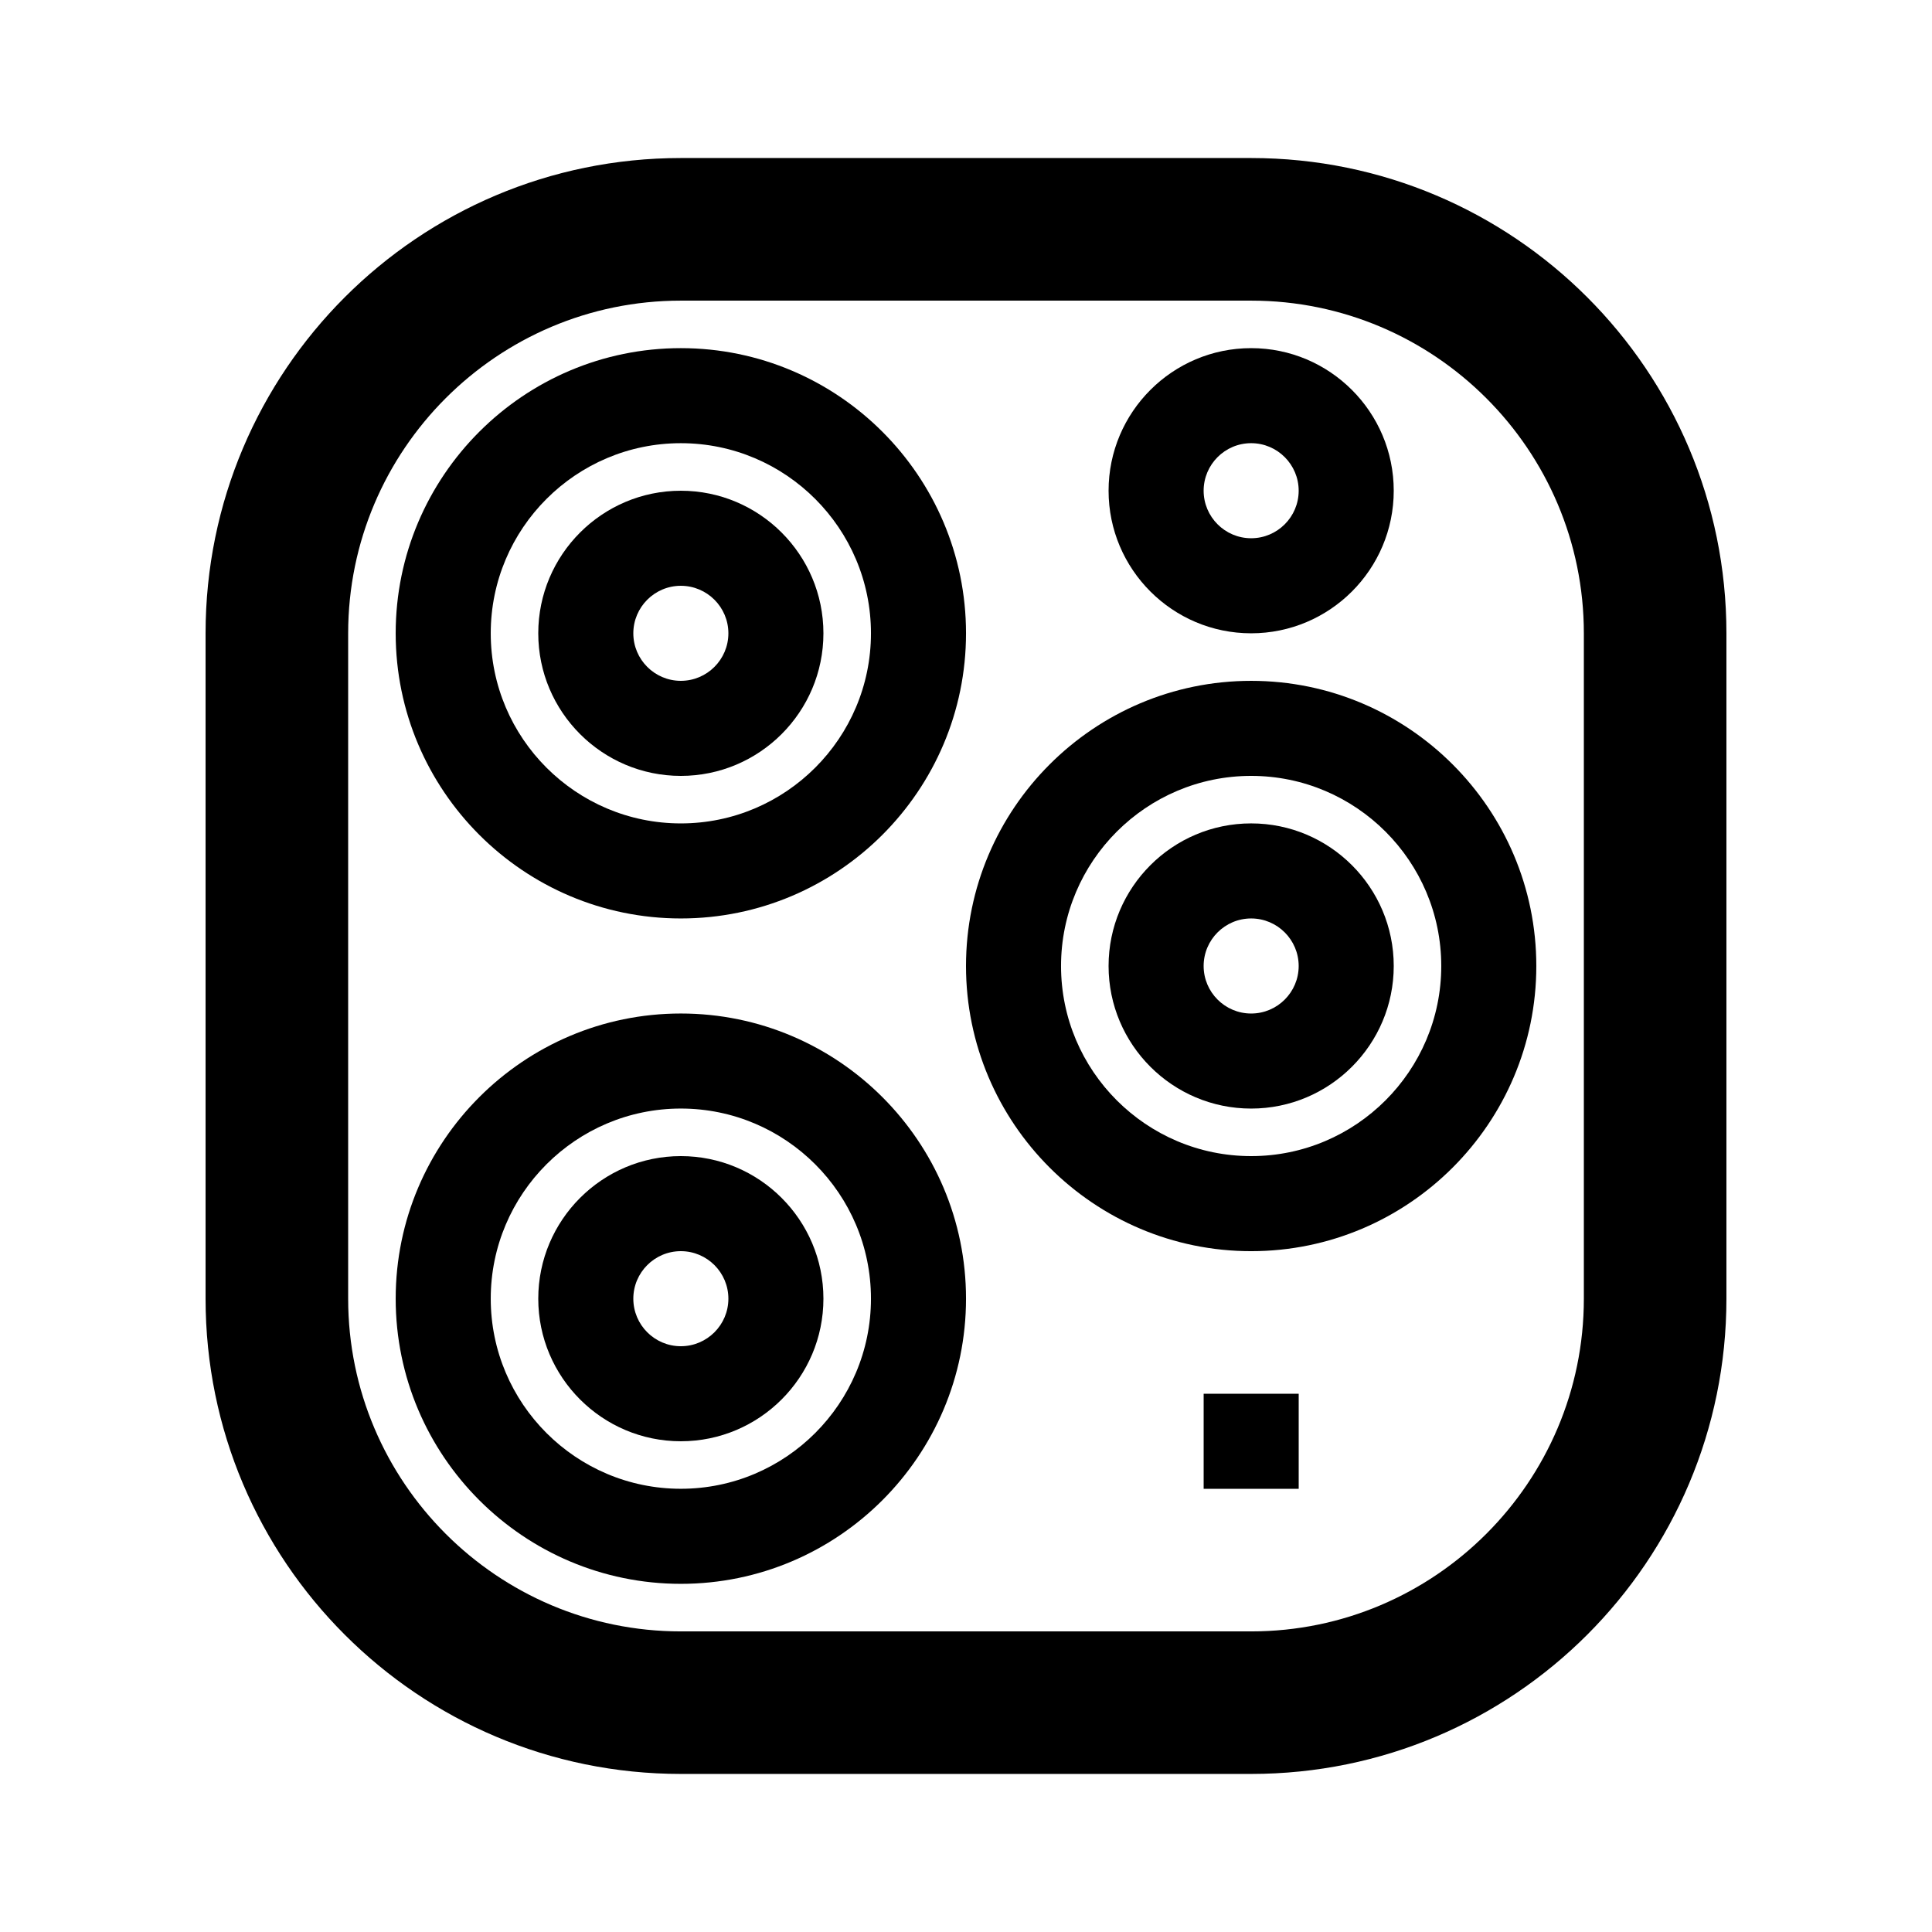
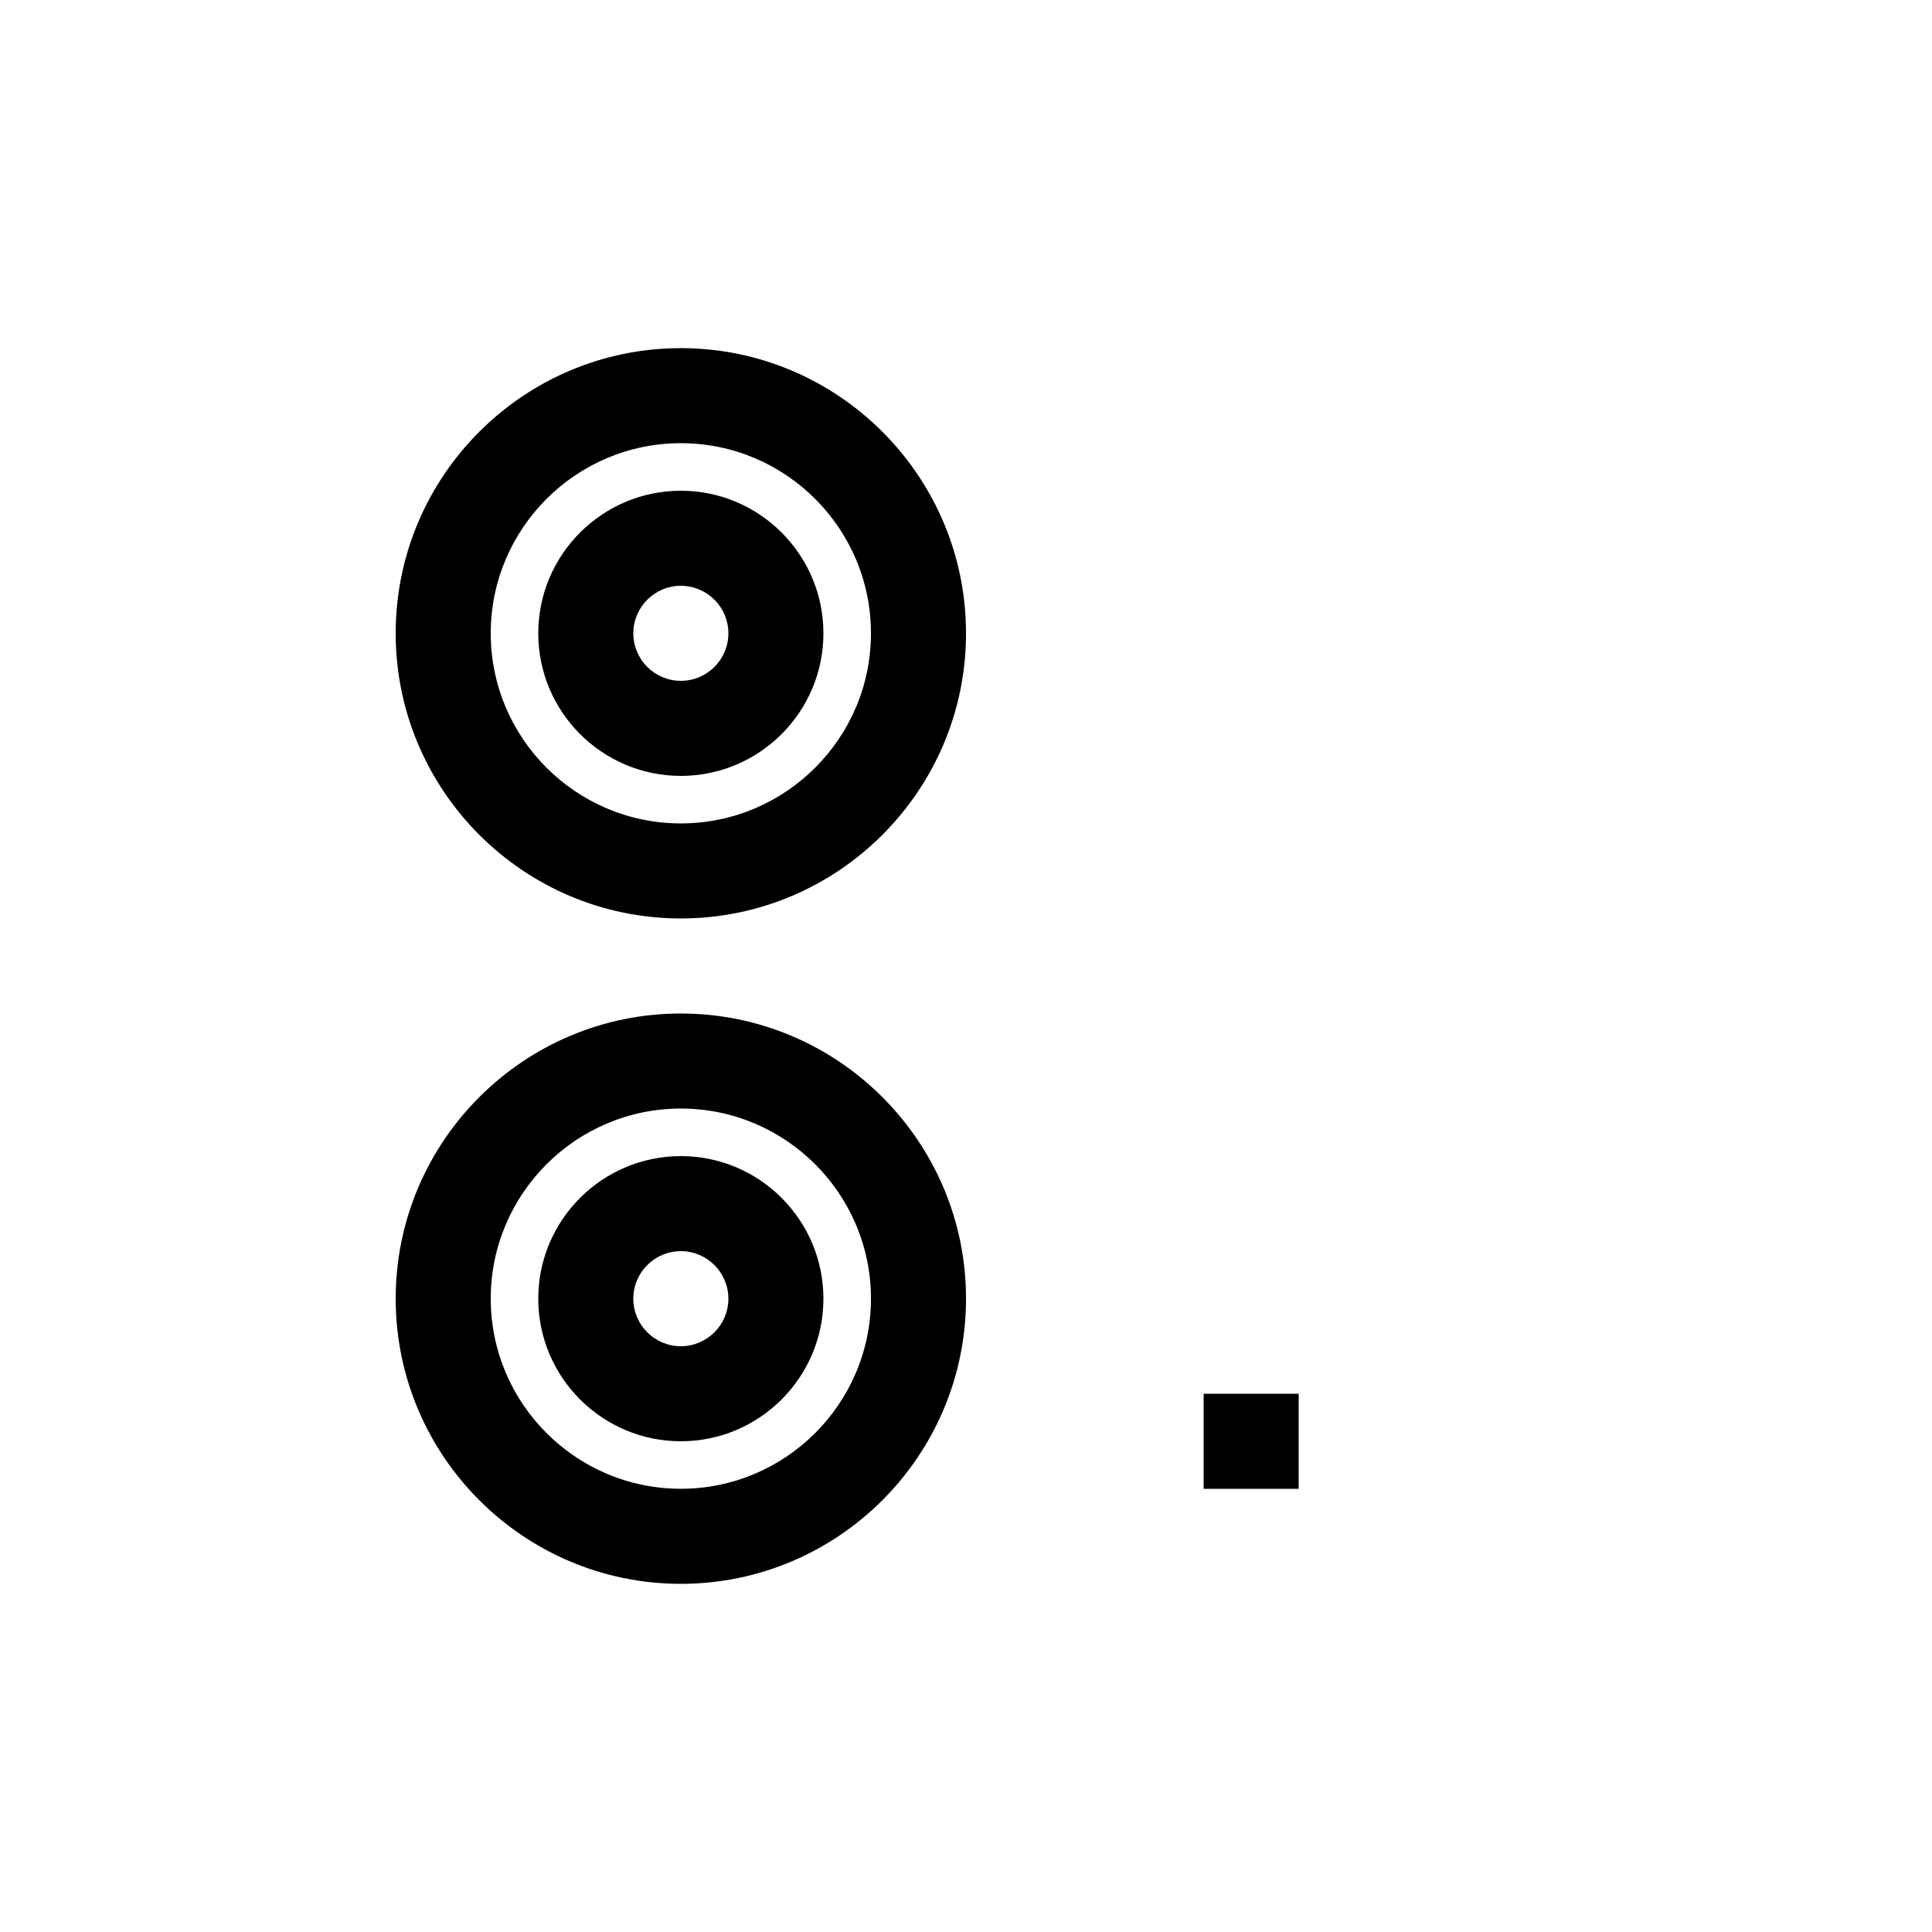
<svg xmlns="http://www.w3.org/2000/svg" fill="#000000" width="800px" height="800px" version="1.1" viewBox="144 144 512 512">
  <g>
-     <path d="m475.57 185.88h-151.14c-69.559 0-125.95 56.391-125.95 125.95v176.33c0 69.562 56.391 125.95 125.95 125.95h151.14c69.562 0 125.95-56.391 125.95-125.95v-176.33c0-69.562-56.391-125.95-125.95-125.95zm88.168 302.29c0 48.617-39.551 88.168-88.168 88.168h-151.14c-48.617 0-88.164-39.551-88.164-88.168v-176.33c0-48.617 39.547-88.168 88.164-88.168h151.14c48.617 0 88.168 39.551 88.168 88.168z" />
    <path d="m324.43 387.4c41.672 0 75.574-33.902 75.574-75.57 0-41.672-33.902-75.57-75.574-75.57-41.668 0-75.57 33.898-75.57 75.57 0 41.668 33.902 75.57 75.57 75.57zm0-125.95c27.781 0 50.383 22.602 50.383 50.383s-22.602 50.379-50.383 50.379c-27.777 0-50.379-22.598-50.379-50.379s22.602-50.383 50.379-50.383z" />
    <path d="m324.43 412.59c-41.668 0-75.57 33.902-75.57 75.57 0 41.672 33.902 75.574 75.57 75.574 41.672 0 75.574-33.902 75.574-75.574 0-41.668-33.902-75.57-75.574-75.57zm0 125.95c-27.777 0-50.379-22.602-50.379-50.383 0-27.777 22.602-50.379 50.379-50.379 27.781 0 50.383 22.602 50.383 50.379 0 27.781-22.602 50.383-50.383 50.383z" />
-     <path d="m475.57 324.43c-41.672 0-75.57 33.902-75.57 75.574 0 41.668 33.898 75.57 75.57 75.57 41.668 0 75.57-33.902 75.57-75.57 0-41.672-33.902-75.574-75.57-75.574zm0 125.95c-27.781 0-50.383-22.602-50.383-50.379 0-27.781 22.602-50.383 50.383-50.383s50.379 22.602 50.379 50.383c0 27.777-22.598 50.379-50.379 50.379z" />
-     <path d="m475.57 311.83c20.836 0 37.785-16.949 37.785-37.785 0-20.84-16.949-37.785-37.785-37.785-20.84 0-37.785 16.945-37.785 37.785 0 20.836 16.945 37.785 37.785 37.785zm0-50.383c6.941 0 12.594 5.656 12.594 12.598s-5.652 12.594-12.594 12.594c-6.941 0-12.594-5.652-12.594-12.594s5.652-12.598 12.594-12.598z" />
    <path d="m462.98 513.36h25.188v25.191h-25.188z" />
    <path d="m324.43 349.62c20.84 0 37.785-16.949 37.785-37.785 0-20.836-16.945-37.785-37.785-37.785-20.836 0-37.785 16.949-37.785 37.785 0 20.836 16.949 37.785 37.785 37.785zm0-50.379c6.945 0 12.598 5.652 12.598 12.594 0 6.941-5.652 12.594-12.598 12.594-6.941 0-12.594-5.652-12.594-12.594 0-6.941 5.652-12.594 12.594-12.594z" />
    <path d="m324.43 450.38c-20.836 0-37.785 16.949-37.785 37.785 0 20.84 16.949 37.785 37.785 37.785 20.84 0 37.785-16.945 37.785-37.785 0-20.836-16.945-37.785-37.785-37.785zm0 50.383c-6.941 0-12.594-5.648-12.594-12.598 0-6.945 5.652-12.594 12.594-12.594 6.945 0 12.598 5.648 12.598 12.594 0 6.949-5.652 12.598-12.598 12.598z" />
-     <path d="m475.57 362.21c-20.84 0-37.785 16.949-37.785 37.789 0 20.836 16.945 37.785 37.785 37.785 20.836 0 37.785-16.949 37.785-37.785 0-20.84-16.949-37.789-37.785-37.789zm0 50.383c-6.941 0-12.594-5.648-12.594-12.594s5.652-12.598 12.594-12.598c6.941 0 12.594 5.652 12.594 12.598s-5.652 12.594-12.594 12.594z" />
  </g>
</svg>